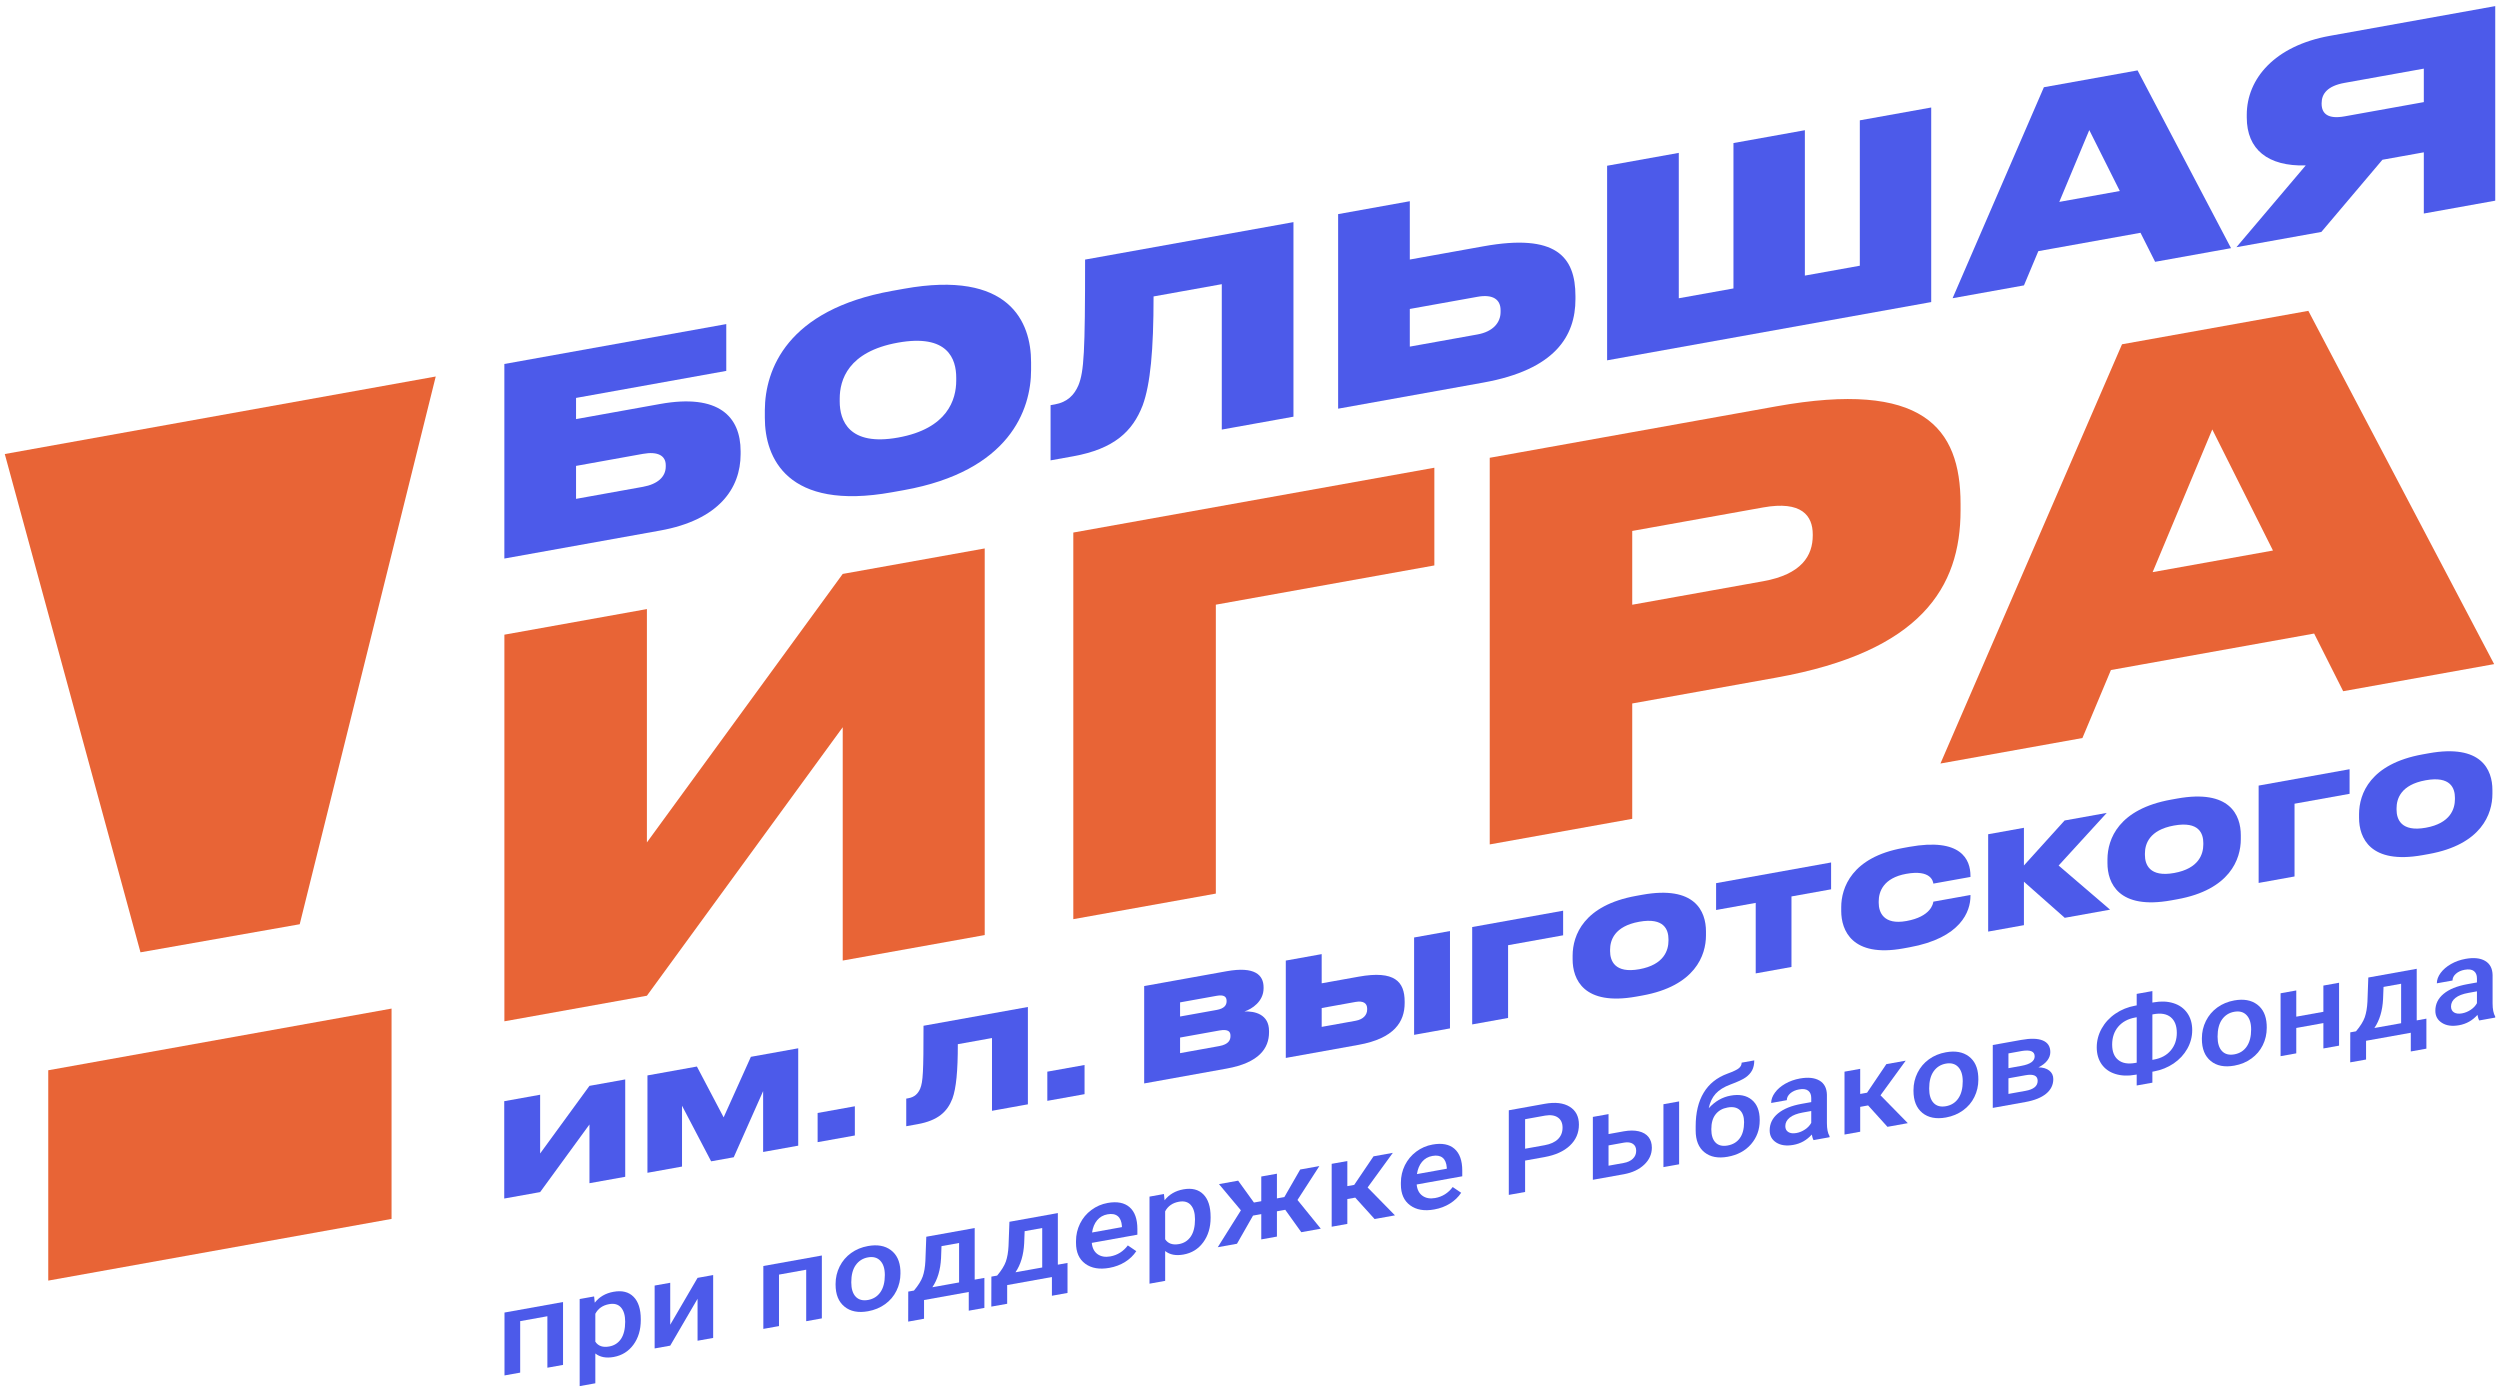
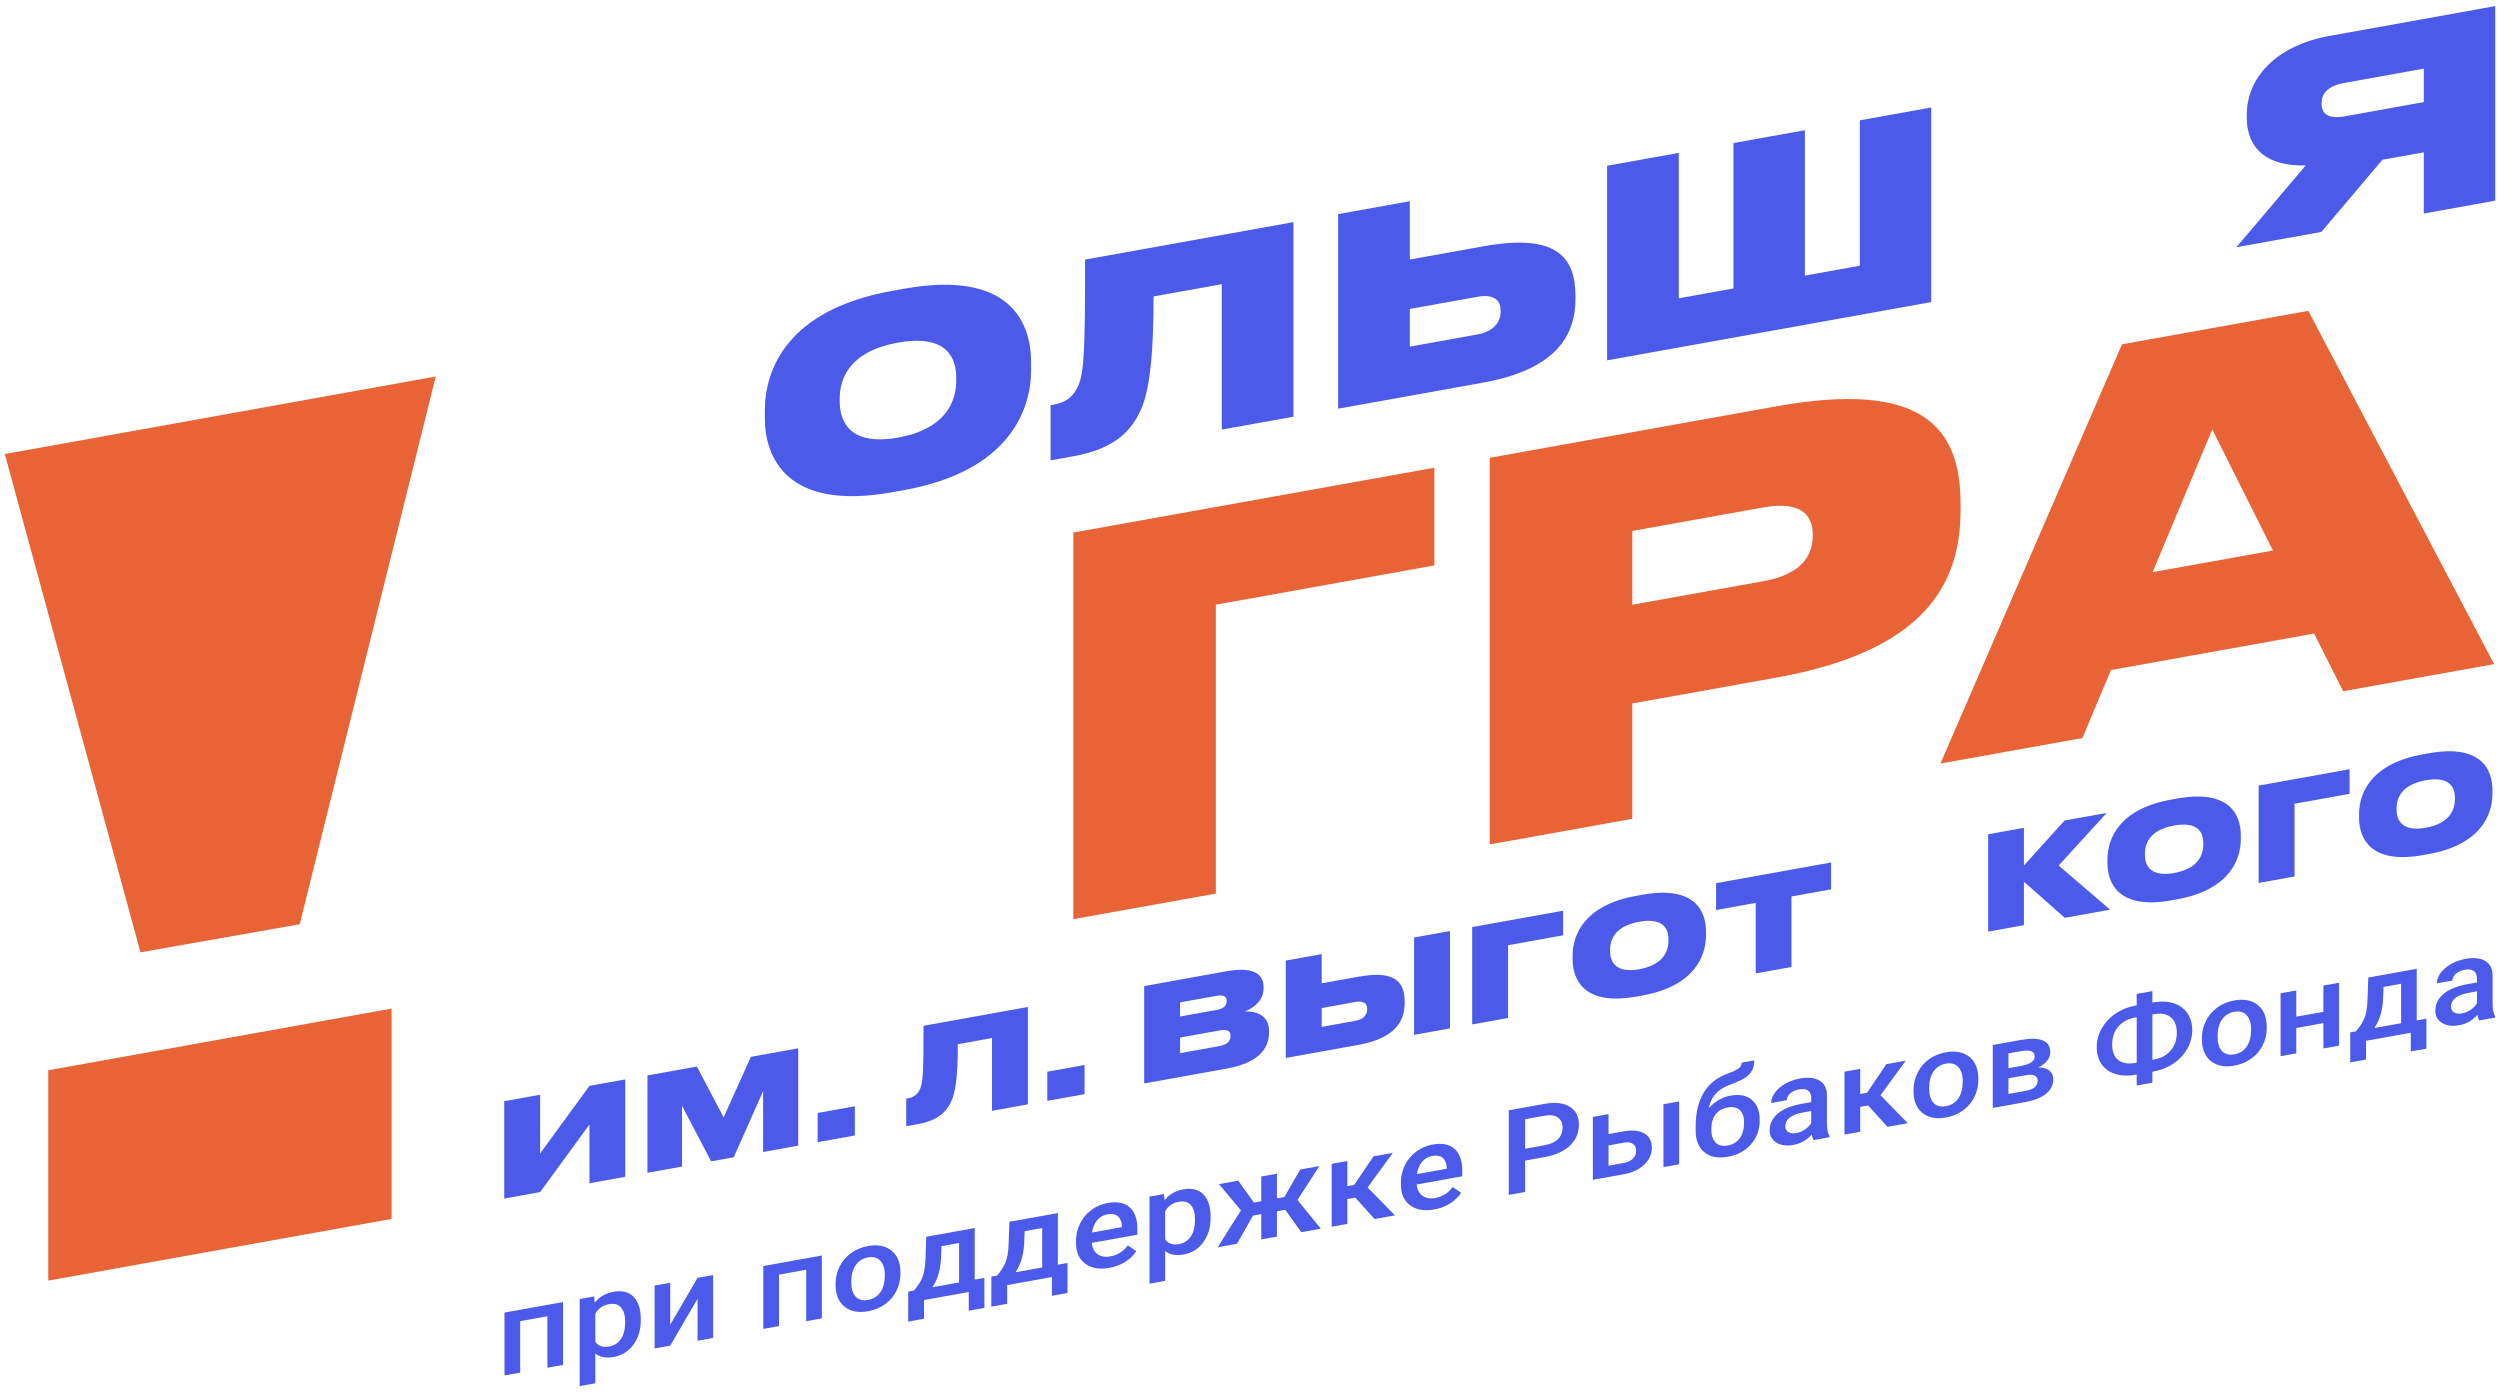
<svg xmlns="http://www.w3.org/2000/svg" width="167" height="93" viewBox="0 0 167 93" fill="none">
  <g clip-path="url(#clip0_833_2068)">
    <path d="M29.107 25.15L20.021 61.739L9.384 63.615L0.319 30.329L29.107 25.15ZM3.223 85.544V71.494L26.156 67.373V81.423L3.223 85.544Z" fill="#E86436" />
    <path d="M37.611 91.175L36.565 91.363V87.925L34.748 88.252V91.691L33.7 91.879V87.678L37.611 86.975L37.611 91.175Z" fill="#4C5AEA" />
    <path d="M42.804 88.185C42.804 88.835 42.639 89.382 42.312 89.828C41.985 90.273 41.547 90.546 40.995 90.646C40.485 90.738 40.076 90.658 39.768 90.411V92.404L38.722 92.592V86.775L39.687 86.602L39.73 87.02C40.036 86.63 40.454 86.386 40.983 86.292C41.551 86.189 41.997 86.299 42.319 86.623C42.642 86.947 42.804 87.448 42.804 88.126V88.185ZM41.762 88.29C41.762 87.871 41.669 87.555 41.485 87.343C41.3 87.13 41.034 87.054 40.689 87.117C40.261 87.193 39.955 87.408 39.768 87.76V89.624C39.957 89.915 40.267 90.023 40.698 89.945C41.031 89.886 41.292 89.718 41.481 89.443C41.667 89.166 41.762 88.782 41.762 88.29Z" fill="#4C5AEA" />
    <path d="M46.597 85.361L47.639 85.173V89.374L46.597 89.561V86.758L44.771 89.889L43.73 90.076V85.875L44.771 85.689V88.492L46.597 85.361Z" fill="#4C5AEA" />
    <path d="M54.9 88.068L53.854 88.256V84.816L52.037 85.143V88.582L50.991 88.77V84.569L54.9 83.867V88.068Z" fill="#4C5AEA" />
    <path d="M55.817 85.764C55.817 85.353 55.908 84.964 56.088 84.602C56.27 84.24 56.524 83.94 56.851 83.704C57.178 83.468 57.554 83.312 57.978 83.236C58.608 83.122 59.119 83.214 59.511 83.508C59.902 83.802 60.112 84.248 60.146 84.846L60.15 85.067C60.15 85.481 60.061 85.867 59.884 86.223C59.708 86.583 59.455 86.88 59.127 87.117C58.797 87.355 58.419 87.513 57.987 87.591C57.33 87.709 56.804 87.606 56.41 87.281C56.014 86.958 55.817 86.468 55.817 85.81V85.764ZM56.865 85.657C56.865 86.088 56.963 86.41 57.161 86.619C57.359 86.828 57.635 86.9 57.987 86.838C58.341 86.773 58.617 86.6 58.812 86.316C59.009 86.033 59.107 85.651 59.107 85.172C59.107 84.748 59.006 84.429 58.803 84.217C58.602 84.004 58.327 83.93 57.978 83.993C57.639 84.054 57.367 84.225 57.165 84.505C56.964 84.787 56.865 85.17 56.865 85.657Z" fill="#4C5AEA" />
    <path d="M61.054 86.209C61.343 85.864 61.538 85.552 61.638 85.271C61.736 84.99 61.796 84.645 61.816 84.231L61.876 82.614L65.109 82.033V85.479L65.757 85.364V87.368L64.713 87.554V86.304L61.726 86.842V88.092L60.667 88.283L60.671 86.278L61.054 86.209ZM62.281 85.988L64.067 85.667V83.031L62.892 83.242L62.862 84.05C62.822 84.83 62.629 85.477 62.281 85.988Z" fill="#4C5AEA" />
    <path d="M66.607 85.21C66.897 84.866 67.091 84.553 67.191 84.272C67.289 83.991 67.349 83.646 67.37 83.232L67.43 81.615L70.664 81.033V84.48L71.31 84.364V86.368L70.268 86.556V85.305L67.279 85.843V87.092L66.22 87.282L66.224 85.278L66.607 85.21ZM67.835 84.988L69.62 84.668V82.032L68.446 82.243L68.415 83.052C68.376 83.83 68.182 84.477 67.835 84.988Z" fill="#4C5AEA" />
    <path d="M74.108 84.693C73.445 84.812 72.906 84.72 72.495 84.417C72.083 84.115 71.877 83.651 71.877 83.024V82.908C71.877 82.489 71.968 82.098 72.147 81.735C72.325 81.373 72.577 81.071 72.901 80.83C73.226 80.586 73.588 80.43 73.987 80.358C74.621 80.244 75.111 80.339 75.457 80.642C75.803 80.944 75.977 81.43 75.977 82.098V82.477L72.932 83.024C72.964 83.366 73.092 83.618 73.318 83.779C73.544 83.939 73.826 83.99 74.168 83.929C74.647 83.842 75.037 83.597 75.34 83.194L75.904 83.578C75.716 83.862 75.467 84.103 75.157 84.297C74.845 84.492 74.495 84.623 74.108 84.693ZM73.983 81.116C73.696 81.168 73.465 81.301 73.288 81.513C73.111 81.726 72.998 81.998 72.95 82.331L74.944 81.972V81.903C74.921 81.59 74.827 81.368 74.664 81.237C74.499 81.104 74.273 81.064 73.983 81.116Z" fill="#4C5AEA" />
    <path d="M80.869 81.342C80.869 81.992 80.704 82.54 80.377 82.985C80.05 83.431 79.612 83.704 79.059 83.803C78.549 83.895 78.141 83.817 77.833 83.569V85.561L76.787 85.75V79.934L77.751 79.76L77.794 80.179C78.101 79.787 78.519 79.544 79.046 79.449C79.616 79.347 80.061 79.457 80.383 79.782C80.706 80.105 80.868 80.605 80.868 81.284L80.869 81.342ZM79.826 81.448C79.826 81.029 79.733 80.713 79.548 80.5C79.364 80.287 79.098 80.213 78.754 80.275C78.326 80.351 78.019 80.567 77.832 80.917V82.781C78.022 83.073 78.332 83.18 78.762 83.104C79.096 83.043 79.356 82.875 79.544 82.6C79.732 82.324 79.826 81.94 79.826 81.448Z" fill="#4C5AEA" />
    <path d="M85.855 80.814L85.299 80.915V82.604L84.253 82.791V81.103L83.703 81.201L82.63 83.083L81.346 83.314L82.893 80.85L81.428 79.099L82.708 78.868L83.763 80.329L84.253 80.241V78.591L85.299 78.403V80.053L85.795 79.964L86.853 78.123L88.133 77.894L86.672 80.158L88.228 82.076L86.926 82.311L85.855 80.814Z" fill="#4C5AEA" />
    <path d="M90.53 80.001L90.002 80.096V81.757L88.956 81.945V77.744L90.002 77.557V79.234L90.461 79.151L91.75 77.243L93.041 77.01L91.357 79.323L93.183 81.186L91.823 81.431L90.53 80.001Z" fill="#4C5AEA" />
    <path d="M95.81 80.791C95.147 80.911 94.61 80.819 94.199 80.516C93.786 80.214 93.579 79.75 93.579 79.123V79.007C93.579 78.588 93.67 78.197 93.849 77.833C94.029 77.473 94.28 77.171 94.605 76.928C94.929 76.686 95.291 76.528 95.69 76.457C96.324 76.343 96.814 76.437 97.16 76.74C97.505 77.042 97.679 77.528 97.679 78.196V78.576L94.634 79.124C94.666 79.465 94.794 79.716 95.021 79.878C95.246 80.039 95.528 80.09 95.87 80.028C96.349 79.942 96.74 79.696 97.041 79.294L97.606 79.677C97.418 79.961 97.169 80.202 96.859 80.395C96.547 80.59 96.197 80.723 95.81 80.791ZM95.686 77.216C95.398 77.267 95.167 77.4 94.99 77.612C94.813 77.824 94.702 78.097 94.652 78.429L96.646 78.071V78.002C96.623 77.689 96.529 77.467 96.366 77.335C96.201 77.203 95.975 77.164 95.686 77.216Z" fill="#4C5AEA" />
    <path d="M101.877 77.526V79.624L100.788 79.819V74.167L103.186 73.735C103.887 73.609 104.443 73.674 104.856 73.929C105.267 74.184 105.472 74.582 105.472 75.124C105.472 75.678 105.272 76.146 104.868 76.526C104.465 76.908 103.899 77.162 103.174 77.293L101.877 77.526ZM101.877 76.735L103.186 76.499C103.573 76.429 103.869 76.294 104.073 76.093C104.277 75.893 104.379 75.638 104.379 75.326C104.379 75.021 104.276 74.795 104.069 74.65C103.862 74.505 103.578 74.462 103.217 74.522L101.877 74.763L101.877 76.735Z" fill="#4C5AEA" />
    <path d="M107.45 75.756L108.474 75.571C108.855 75.504 109.189 75.503 109.473 75.571C109.757 75.639 109.974 75.766 110.122 75.955C110.27 76.144 110.344 76.38 110.344 76.665C110.344 77.098 110.173 77.475 109.836 77.797C109.496 78.12 109.046 78.332 108.482 78.437L106.403 78.81V74.609L107.45 74.422L107.45 75.756ZM107.45 76.514V77.869L108.469 77.685C108.724 77.639 108.926 77.546 109.074 77.403C109.223 77.263 109.297 77.085 109.297 76.872C109.297 76.66 109.222 76.507 109.079 76.41C108.934 76.312 108.737 76.284 108.489 76.326L107.45 76.514ZM112.165 77.775L111.118 77.963V73.762L112.165 73.574V77.775Z" fill="#4C5AEA" />
    <path d="M115.609 73.187C116.194 73.082 116.664 73.173 117.016 73.464C117.369 73.754 117.548 74.201 117.548 74.806V74.854C117.548 75.459 117.354 75.984 116.973 76.429C116.59 76.873 116.069 77.154 115.41 77.272C114.771 77.387 114.252 77.289 113.862 76.976C113.468 76.664 113.271 76.176 113.271 75.514V75.242C113.271 74.336 113.448 73.586 113.805 72.995C114.16 72.403 114.692 71.977 115.397 71.719C115.793 71.575 116.051 71.451 116.166 71.349C116.283 71.246 116.342 71.125 116.342 70.986L117.185 70.834C117.185 71.096 117.136 71.317 117.042 71.496C116.947 71.676 116.802 71.835 116.608 71.972C116.413 72.109 116.076 72.267 115.601 72.442C115.164 72.603 114.832 72.812 114.602 73.064C114.375 73.318 114.222 73.639 114.145 74.028C114.561 73.568 115.049 73.287 115.609 73.187ZM115.402 73.982C115.062 74.042 114.797 74.192 114.605 74.434C114.413 74.674 114.316 75.007 114.316 75.434C114.316 75.838 114.411 76.135 114.602 76.326C114.791 76.517 115.06 76.582 115.409 76.519C115.757 76.456 116.028 76.295 116.217 76.034C116.408 75.774 116.505 75.415 116.505 74.96C116.505 74.597 116.408 74.328 116.217 74.151C116.028 73.975 115.754 73.917 115.402 73.982Z" fill="#4C5AEA" />
    <path d="M121.147 76.159C121.101 76.087 121.06 75.964 121.027 75.788C120.692 76.162 120.286 76.392 119.803 76.478C119.336 76.563 118.953 76.511 118.656 76.323C118.362 76.136 118.214 75.864 118.214 75.509C118.214 75.062 118.398 74.685 118.766 74.38C119.136 74.074 119.663 73.859 120.35 73.736L120.991 73.621V73.345C120.991 73.126 120.925 72.966 120.789 72.859C120.654 72.753 120.449 72.723 120.174 72.773C119.936 72.816 119.739 72.905 119.586 73.039C119.435 73.175 119.359 73.325 119.359 73.491L118.314 73.679C118.314 73.449 118.398 73.217 118.567 72.986C118.735 72.755 118.968 72.557 119.257 72.391C119.55 72.225 119.875 72.109 120.232 72.044C120.779 71.947 121.213 71.992 121.538 72.18C121.862 72.369 122.028 72.687 122.038 73.133V75.028C122.038 75.406 122.094 75.697 122.215 75.9V75.966L121.147 76.159ZM119.997 75.686C120.204 75.65 120.398 75.569 120.58 75.446C120.764 75.323 120.899 75.175 120.991 75.007V74.215L120.426 74.316C120.041 74.386 119.747 74.499 119.553 74.656C119.359 74.813 119.259 75.002 119.259 75.224C119.259 75.406 119.325 75.538 119.461 75.621C119.594 75.705 119.772 75.726 119.997 75.686Z" fill="#4C5AEA" />
    <path d="M124.789 73.842L124.261 73.938V75.6L123.213 75.788V71.587L124.261 71.399V73.076L124.72 72.993L126.008 71.084L127.3 70.853L125.617 73.166L127.441 75.027L126.082 75.272L124.789 73.842Z" fill="#4C5AEA" />
    <path d="M127.821 72.821C127.821 72.41 127.911 72.021 128.092 71.659C128.273 71.297 128.526 70.998 128.853 70.761C129.18 70.525 129.556 70.369 129.982 70.293C130.611 70.18 131.122 70.271 131.515 70.565C131.906 70.859 132.115 71.305 132.148 71.903L132.154 72.124C132.154 72.538 132.064 72.924 131.888 73.28C131.712 73.64 131.459 73.937 131.129 74.174C130.8 74.412 130.422 74.57 129.99 74.648C129.334 74.766 128.807 74.663 128.411 74.339C128.018 74.014 127.821 73.525 127.821 72.867V72.821ZM128.869 72.714C128.869 73.145 128.966 73.467 129.165 73.676C129.362 73.885 129.638 73.958 129.99 73.895C130.345 73.831 130.621 73.657 130.815 73.373C131.012 73.09 131.111 72.708 131.111 72.229C131.111 71.805 131.009 71.486 130.807 71.274C130.606 71.062 130.33 70.988 129.982 71.05C129.64 71.111 129.369 71.282 129.168 71.563C128.968 71.845 128.869 72.227 128.869 72.714Z" fill="#4C5AEA" />
    <path d="M133.117 74.008V69.807L135.007 69.468C135.646 69.352 136.128 69.365 136.463 69.506C136.795 69.646 136.961 69.906 136.961 70.281C136.961 70.475 136.895 70.661 136.762 70.838C136.629 71.016 136.432 71.17 136.169 71.3C136.473 71.302 136.716 71.375 136.892 71.515C137.071 71.656 137.16 71.845 137.16 72.081C137.16 72.472 136.999 72.798 136.68 73.061C136.361 73.322 135.901 73.507 135.301 73.615L133.117 74.008ZM134.164 71.355L135.025 71.199C135.62 71.093 135.916 70.882 135.916 70.566C135.916 70.234 135.633 70.115 135.071 70.204L134.164 70.368L134.164 71.355ZM134.164 72.03V73.074L135.308 72.868C135.845 72.772 136.116 72.55 136.116 72.203C136.116 71.853 135.842 71.728 135.296 71.827L134.164 72.03Z" fill="#4C5AEA" />
    <path d="M143.779 66.973L143.873 66.956C144.356 66.87 144.795 66.889 145.189 67.013C145.585 67.137 145.891 67.359 146.111 67.673C146.331 67.988 146.44 68.369 146.44 68.812C146.44 69.251 146.331 69.666 146.111 70.057C145.891 70.448 145.587 70.776 145.199 71.04C144.808 71.304 144.374 71.48 143.891 71.569L143.779 71.59V72.323L142.731 72.511V71.778L142.629 71.796C142.144 71.884 141.702 71.865 141.306 71.741C140.91 71.617 140.604 71.399 140.386 71.088C140.172 70.777 140.062 70.403 140.062 69.966C140.062 69.522 140.172 69.104 140.389 68.71C140.609 68.316 140.913 67.983 141.306 67.715C141.699 67.446 142.141 67.267 142.629 67.179L142.731 67.161V66.392L143.779 66.204V66.973ZM142.629 67.971C142.147 68.058 141.771 68.263 141.498 68.582C141.227 68.903 141.092 69.302 141.092 69.781C141.092 70.246 141.227 70.588 141.498 70.805C141.766 71.026 142.149 71.091 142.642 71.003L142.732 70.986V67.953L142.629 67.971ZM143.779 67.765V70.798L143.883 70.779C144.364 70.693 144.739 70.489 145.007 70.169C145.276 69.85 145.411 69.46 145.411 68.997C145.411 68.522 145.276 68.175 145.007 67.951C144.739 67.729 144.361 67.66 143.868 67.748L143.779 67.765Z" fill="#4C5AEA" />
    <path d="M147.086 69.357C147.086 68.946 147.176 68.559 147.357 68.195C147.539 67.834 147.791 67.534 148.118 67.298C148.445 67.061 148.823 66.906 149.247 66.829C149.876 66.716 150.387 66.807 150.78 67.102C151.171 67.395 151.38 67.841 151.414 68.44L151.419 68.66C151.419 69.074 151.329 69.46 151.153 69.818C150.977 70.176 150.724 70.473 150.394 70.711C150.065 70.95 149.687 71.107 149.255 71.184C148.599 71.302 148.072 71.199 147.679 70.876C147.283 70.552 147.086 70.061 147.086 69.403V69.357ZM148.134 69.251C148.134 69.683 148.231 70.003 148.43 70.213C148.627 70.421 148.903 70.494 149.255 70.431C149.61 70.367 149.886 70.194 150.08 69.91C150.277 69.626 150.376 69.245 150.376 68.766C150.376 68.342 150.274 68.023 150.072 67.812C149.871 67.599 149.595 67.524 149.247 67.587C148.908 67.647 148.634 67.818 148.432 68.1C148.233 68.381 148.134 68.764 148.134 69.251Z" fill="#4C5AEA" />
    <path d="M156.249 69.849L155.202 70.037V68.341L153.391 68.668V70.364L152.343 70.552V66.351L153.391 66.162V67.914L155.202 67.588V65.836L156.249 65.648V69.849Z" fill="#4C5AEA" />
    <path d="M157.381 68.892C157.672 68.548 157.866 68.235 157.966 67.955C158.063 67.674 158.124 67.329 158.145 66.915L158.203 65.298L161.437 64.716V68.163L162.083 68.046V70.05L161.041 70.238V68.988L158.053 69.524V70.776L156.995 70.965L156.998 68.961L157.381 68.892ZM158.609 68.671L160.395 68.351V65.715L159.22 65.926L159.189 66.734C159.151 67.512 158.957 68.159 158.609 68.671Z" fill="#4C5AEA" />
    <path d="M165.614 68.166C165.568 68.094 165.527 67.971 165.494 67.795C165.159 68.169 164.753 68.398 164.27 68.485C163.803 68.569 163.422 68.518 163.126 68.33C162.829 68.143 162.681 67.872 162.681 67.517C162.681 67.068 162.865 66.692 163.235 66.387C163.603 66.081 164.132 65.866 164.817 65.743L165.46 65.627V65.352C165.46 65.133 165.391 64.971 165.256 64.866C165.121 64.76 164.916 64.73 164.641 64.78C164.403 64.823 164.206 64.912 164.056 65.046C163.902 65.182 163.828 65.333 163.828 65.498L162.781 65.686C162.781 65.456 162.865 65.224 163.034 64.993C163.205 64.762 163.435 64.564 163.726 64.398C164.017 64.231 164.342 64.116 164.702 64.051C165.246 63.954 165.683 63.998 166.005 64.187C166.329 64.376 166.498 64.694 166.505 65.139V67.035C166.505 67.413 166.564 67.704 166.681 67.908V67.974L165.614 68.166ZM164.464 67.693C164.671 67.655 164.865 67.575 165.049 67.452C165.23 67.329 165.368 67.182 165.46 67.013V66.221L164.896 66.324C164.508 66.392 164.216 66.505 164.02 66.663C163.825 66.82 163.728 67.009 163.728 67.231C163.728 67.412 163.795 67.545 163.928 67.629C164.063 67.712 164.242 67.733 164.464 67.693Z" fill="#4C5AEA" />
-     <path d="M33.691 24.314L48.515 21.649V24.776L38.48 26.581V27.996L44.099 26.985C48.019 26.281 49.473 27.835 49.473 30.142V30.334C49.473 32.639 48.001 34.739 44.099 35.44L33.691 37.311V24.314ZM42.947 32.52C43.94 32.342 44.472 31.845 44.472 31.162V31.075C44.472 30.447 43.958 30.137 42.947 30.318L38.48 31.122V33.324L42.947 32.52Z" fill="#4C5AEA" />
    <path d="M60.384 19.289C67.423 18.023 68.876 21.501 68.876 24.191V24.715C68.876 27.37 67.441 31.471 60.384 32.74L59.586 32.883C52.563 34.145 51.091 30.568 51.091 27.912V27.388C51.109 24.695 52.563 20.694 59.586 19.432L60.384 19.289ZM59.976 22.89C56.642 23.49 56.093 25.389 56.093 26.629V26.821C56.093 28.079 56.695 29.822 59.993 29.229C63.309 28.633 63.876 26.679 63.876 25.422V25.229C63.876 23.989 63.327 22.288 59.976 22.89Z" fill="#4C5AEA" />
    <path d="M81.615 18.983L77.058 19.802C77.058 23.384 76.846 25.674 76.331 27.077C75.658 28.823 74.416 29.989 71.685 30.481L70.178 30.752V27.065L70.462 27.014C71.296 26.864 71.756 26.397 72.04 25.735C72.412 24.812 72.484 23.542 72.484 17.34L86.403 14.838V27.835L81.615 28.696V18.983Z" fill="#4C5AEA" />
    <path d="M94.175 17.337L99.105 16.451C103.927 15.584 105.24 17.13 105.24 19.785V19.978C105.24 22.459 103.874 24.695 99.087 25.556L89.387 27.3V14.303L94.175 13.441V17.337ZM98.697 22.341C99.725 22.156 100.239 21.557 100.239 20.842V20.719C100.239 20.003 99.724 19.641 98.697 19.826L94.175 20.638V23.154L98.697 22.341Z" fill="#4C5AEA" />
    <path d="M107.355 11.072L112.143 10.212V19.924L115.795 19.268V9.556L120.565 8.698V18.41L124.236 17.75V8.038L129.005 7.181V20.178L107.355 24.07L107.355 11.072Z" fill="#4C5AEA" />
-     <path d="M142.986 15.55L136.16 16.777L135.201 19.063L130.433 19.921L136.532 5.827L142.79 4.702L149.033 16.577L143.962 17.489L142.986 15.55ZM141.603 12.759L139.564 8.689L137.56 13.487L141.603 12.759Z" fill="#4C5AEA" />
    <path d="M159.145 10.672L155.067 15.493L149.393 16.513L154.022 11.051C151.504 11.12 150.084 9.995 150.084 7.846V7.671C150.084 5.261 151.946 3.057 155.635 2.394L166.682 0.408V13.405L161.911 14.263V10.175L159.145 10.672ZM161.911 4.585L156.609 5.538C155.474 5.742 155.084 6.266 155.084 6.894V6.93C155.084 7.594 155.511 7.971 156.609 7.774L161.911 6.821V4.585Z" fill="#4C5AEA" />
-     <path d="M56.294 48.579L43.213 66.514L33.693 68.223V42.396L43.213 40.686V56.274L56.294 38.338L65.779 36.636V62.462L56.294 64.165V48.579Z" fill="#E86436" />
    <path d="M71.697 35.574L95.815 31.244V37.771L81.218 40.392V59.692L71.697 61.4L71.697 35.574Z" fill="#E86436" />
    <path d="M109.033 46.992V54.698L99.514 56.407V30.58L118.659 27.143C128.426 25.39 130.965 28.545 130.965 33.648V34.099C130.965 39.236 128.321 43.53 118.659 45.264L109.033 46.992ZM109.033 40.396L117.778 38.827C120.351 38.364 121.092 37.121 121.092 35.767V35.698C121.092 34.448 120.351 33.435 117.778 33.897L109.033 35.467V40.396Z" fill="#E86436" />
    <path d="M154.584 42.321L141.01 44.758L139.106 49.3L129.622 51.003L141.751 22.998L154.197 20.764L166.608 44.363L156.524 46.173L154.584 42.321ZM151.834 36.775L147.78 28.686L143.796 38.219L151.834 36.775Z" fill="#E86436" />
    <path d="M39.376 75.114L36.081 79.632L33.683 80.062V73.559L36.081 73.128V77.053L39.376 72.535L41.765 72.106V78.609L39.376 79.038V75.114Z" fill="#4C5AEA" />
    <path d="M43.25 71.838L46.553 71.244L48.339 74.639L50.159 70.595L53.321 70.026V76.53L50.977 76.952V72.887L49.014 77.305L47.504 77.576L45.559 73.862V77.926L43.249 78.342L43.25 71.838Z" fill="#4C5AEA" />
    <path d="M57.104 75.85L54.617 76.296V74.347L57.104 73.899V75.85Z" fill="#4C5AEA" />
    <path d="M66.265 69.341L63.983 69.751C63.983 71.544 63.876 72.691 63.619 73.393C63.28 74.266 62.659 74.85 61.291 75.096L60.537 75.232V73.388L60.678 73.362C61.097 73.287 61.326 73.053 61.469 72.72C61.656 72.259 61.691 71.624 61.691 68.521L68.663 67.266V73.769L66.265 74.201V69.341Z" fill="#4C5AEA" />
    <path d="M72.448 73.09L69.961 73.536V71.587L72.448 71.141V73.09Z" fill="#4C5AEA" />
    <path d="M76.431 65.869L81.937 64.878C83.83 64.538 84.407 65.134 84.407 65.955V66.017C84.407 66.9 83.625 67.407 83.127 67.567C83.82 67.537 84.771 67.752 84.771 68.871V68.958C84.771 70.024 84.105 70.992 81.946 71.38L76.431 72.373V65.869ZM78.829 66.959V67.903L81.271 67.464C81.777 67.373 81.937 67.151 81.937 66.88V66.862C81.937 66.583 81.768 66.43 81.271 66.52L78.829 66.959ZM78.829 69.309V70.35L81.448 69.878C82.078 69.765 82.195 69.465 82.195 69.22V69.185C82.195 68.933 82.078 68.725 81.448 68.838L78.829 69.309Z" fill="#4C5AEA" />
    <path d="M88.289 65.685L90.758 65.242C93.173 64.807 93.831 65.58 93.831 66.908V67.004C93.831 68.245 93.147 69.365 90.749 69.796L85.891 70.67V64.166L88.288 63.735L88.289 65.685ZM90.553 68.188C91.069 68.095 91.326 67.796 91.326 67.437V67.376C91.326 67.017 91.069 66.837 90.553 66.929L88.289 67.337V68.595L90.553 68.188ZM96.859 68.697L94.462 69.128V62.624L96.859 62.193V68.697Z" fill="#4C5AEA" />
    <path d="M98.342 61.926L104.417 60.834V62.478L100.74 63.139V67.999L98.342 68.431L98.342 61.926Z" fill="#4C5AEA" />
    <path d="M109.704 59.77C113.23 59.136 113.959 60.876 113.959 62.222V62.483C113.959 63.813 113.239 65.865 109.704 66.501L109.305 66.573C105.787 67.205 105.051 65.415 105.051 64.086V63.825C105.059 62.476 105.787 60.475 109.305 59.842L109.704 59.77ZM109.499 61.573C107.83 61.873 107.554 62.824 107.554 63.442V63.54C107.554 64.168 107.855 65.041 109.508 64.744C111.169 64.444 111.454 63.467 111.454 62.837V62.741C111.454 62.122 111.178 61.27 109.499 61.573Z" fill="#4C5AEA" />
    <path d="M114.635 58.995L122.317 57.613V59.406L119.67 59.882V64.593L117.282 65.023V60.312L114.635 60.788V58.995Z" fill="#4C5AEA" />
-     <path d="M127.133 63.356C123.704 63.973 122.994 62.133 122.994 60.857V60.596C122.994 59.311 123.695 57.261 127.133 56.644L127.533 56.571C130.997 55.948 131.627 57.408 131.627 58.509V58.58L129.148 59.025C129.13 58.871 128.98 58.076 127.337 58.372C125.8 58.649 125.498 59.577 125.498 60.207V60.311C125.498 60.932 125.819 61.8 127.346 61.525C128.98 61.232 129.13 60.374 129.148 60.231L131.627 59.785V59.855C131.627 60.869 131.005 62.659 127.533 63.283L127.133 63.356Z" fill="#4C5AEA" />
    <path d="M135.198 58.898V61.801L132.809 62.23V55.727L135.198 55.297V57.814L137.916 54.808L140.73 54.302L137.516 57.818L140.953 60.765L137.925 61.31L135.198 58.898Z" fill="#4C5AEA" />
    <path d="M145.432 53.343C148.957 52.709 149.686 54.448 149.686 55.794V56.056C149.686 57.385 148.966 59.438 145.432 60.073L145.033 60.145C141.515 60.778 140.778 58.987 140.778 57.658V57.396C140.787 56.049 141.515 54.047 145.033 53.415L145.432 53.343ZM145.226 55.145C143.557 55.445 143.281 56.395 143.281 57.015V57.111C143.281 57.741 143.584 58.614 145.235 58.316C146.897 58.017 147.181 57.04 147.181 56.41V56.314C147.181 55.694 146.906 54.843 145.226 55.145Z" fill="#4C5AEA" />
    <path d="M150.877 52.477L156.952 51.384V53.027L153.275 53.688V58.548L150.877 58.98V52.477Z" fill="#4C5AEA" />
    <path d="M162.239 50.319C165.764 49.685 166.493 51.425 166.493 52.77V53.032C166.493 54.361 165.773 56.414 162.239 57.05L161.84 57.122C158.322 57.754 157.585 55.964 157.585 54.634V54.373C157.594 53.025 158.322 51.024 161.84 50.391L162.239 50.319ZM162.035 52.122C160.364 52.422 160.09 53.372 160.09 53.992V54.088C160.09 54.718 160.391 55.59 162.044 55.292C163.705 54.994 163.989 54.016 163.989 53.386V53.29C163.989 52.67 163.713 51.819 162.035 52.122Z" fill="#4C5AEA" />
  </g>
  <defs>
    <clipPath id="clip0_833_2068">
      <rect width="167" height="93" fill="white" />
    </clipPath>
  </defs>
</svg>